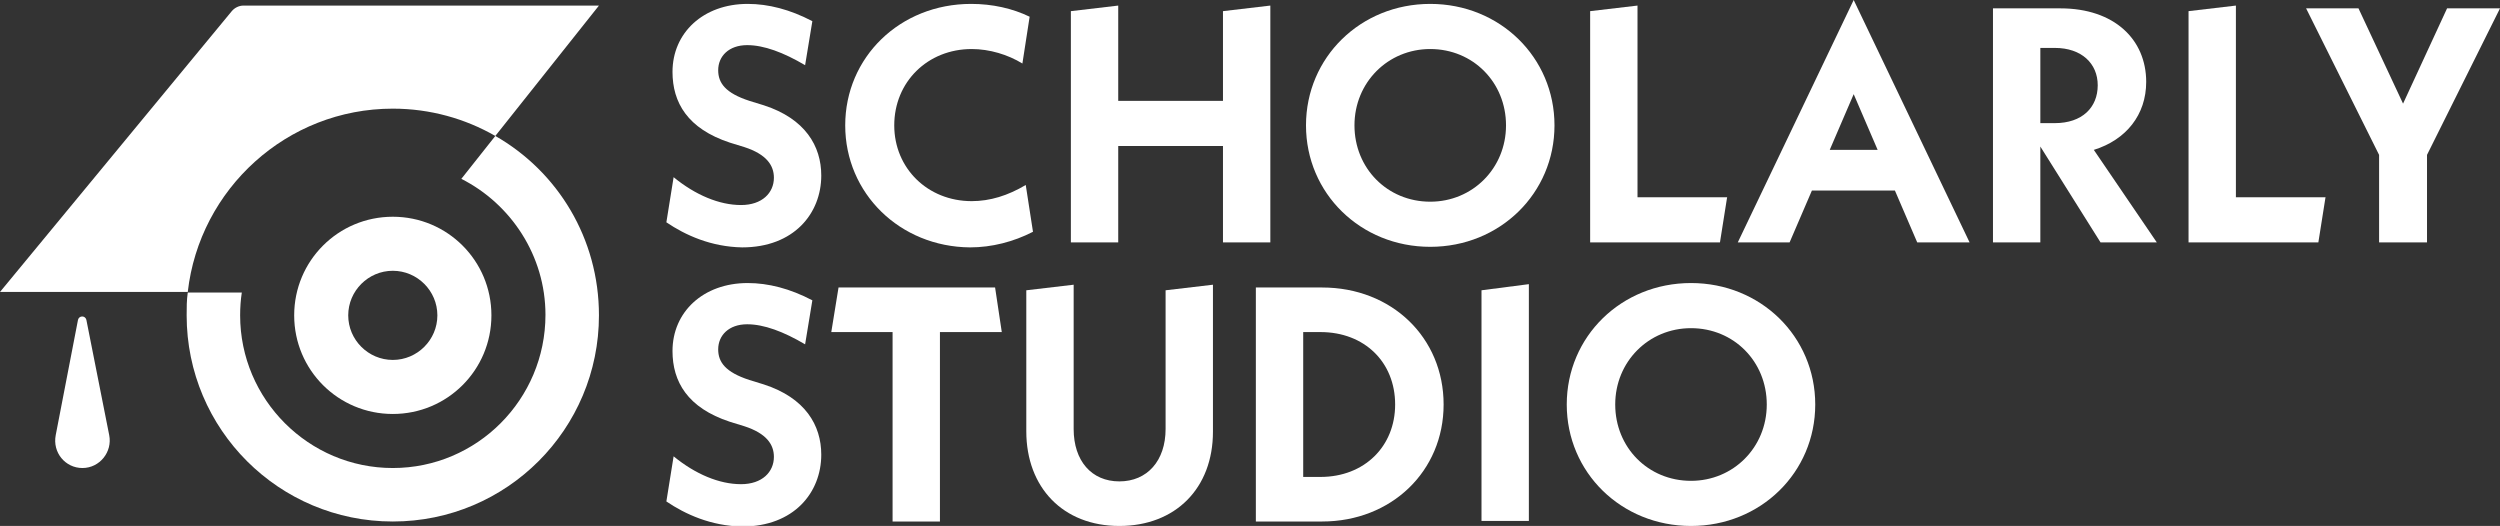
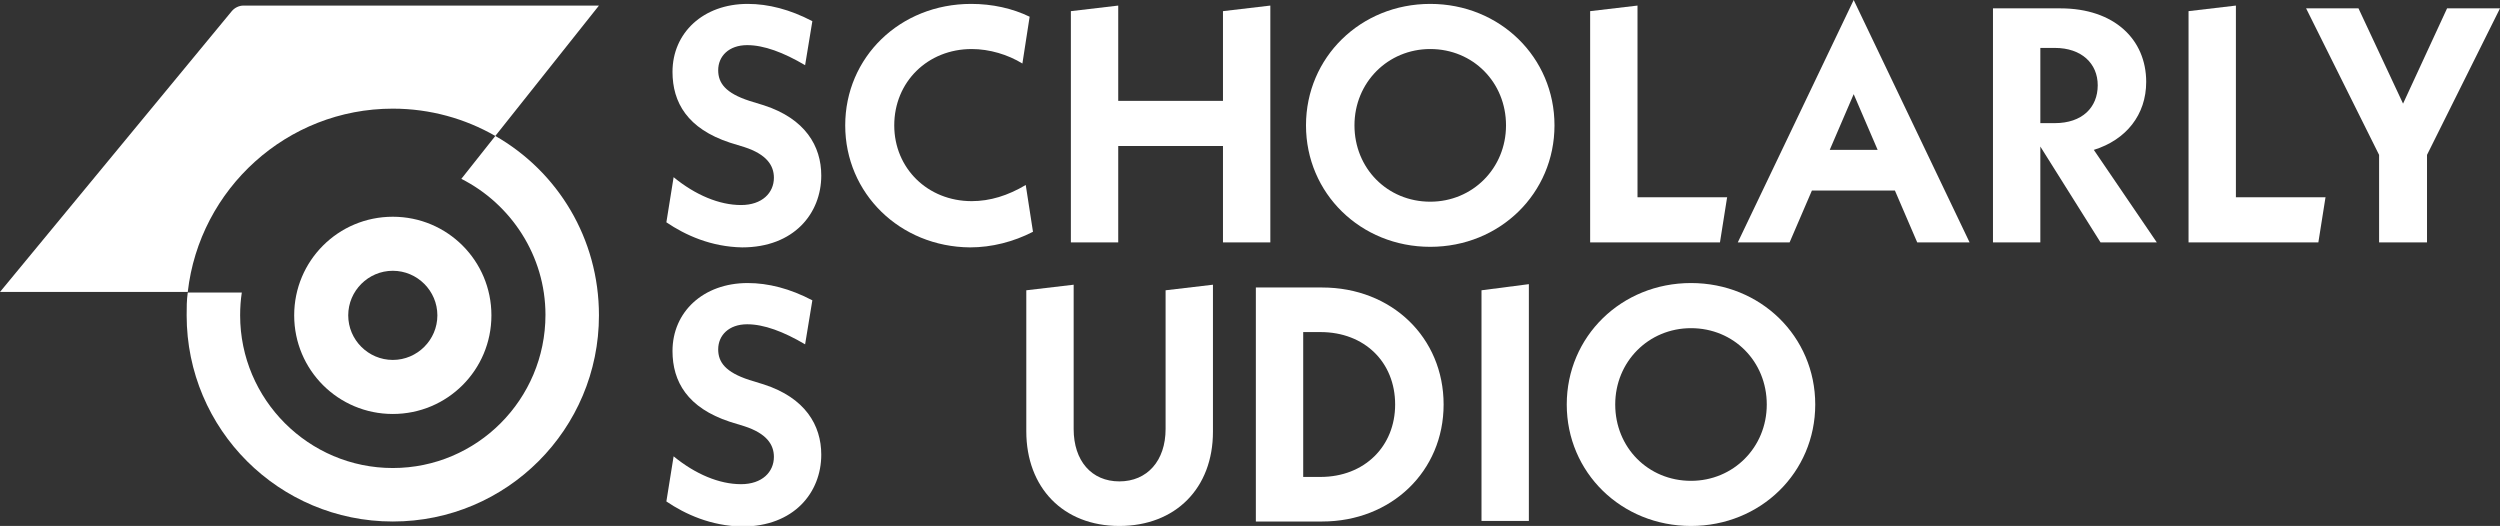
<svg xmlns="http://www.w3.org/2000/svg" version="1.1" x="0px" y="0px" viewBox="0 0 448.7 94.4" style="enable-background:new 0 0 448.7 94.4;" xml:space="preserve">
  <rect x="0" y="0" width="448.7" height="94.4" fill="#333333" stroke="none" />
  <style type="text/css">
	.st0{fill:#FFFFFF;}
</style>
  <g id="Layer_7">
    <g>
      <path class="st0" d="M119.6,39.9l1.3-8.1c3.9,3.2,8.2,5,12.1,5c3.8,0,5.9-2.2,5.9-4.9c0-2.2-1.3-4.2-5.3-5.5l-2.6-0.8    c-7.6-2.5-10.3-7.2-10.3-12.7c0-7,5.5-12.2,13.5-12.2c3.7,0,7.6,1,11.6,3.1l-1.3,7.9c-3.9-2.3-7.4-3.6-10.4-3.6    c-3.3,0-5.2,2-5.2,4.5c0,2.3,1.3,4.1,5.6,5.5l2.6,0.8c7.4,2.4,10.3,7.3,10.3,12.6c0,6.8-4.9,12.9-14.2,12.9    C127.6,44.3,123,42.2,119.6,39.9z" />
      <path class="st0" d="M151.7,22.5c0-12.2,9.8-21.8,22.6-21.8c3.8,0,7.4,0.8,10.5,2.3l-1.3,8.4c-2.6-1.6-5.9-2.6-9.1-2.6    c-7.9,0-13.9,5.9-13.9,13.7c0,7.7,6,13.6,13.9,13.6c3.3,0,6.5-1,9.7-2.9l1.3,8.4c-3.5,1.8-7.4,2.8-11.3,2.8    C161.5,44.3,151.7,34.7,151.7,22.5z" />
      <path class="st0" d="M228,1v42.5h-8.5V26.2h-18.8v17.3h-8.5V2l8.5-1v17.1h18.8V2L228,1z" />
      <path class="st0" d="M234.4,22.5c0-12.2,9.8-21.8,22.3-21.8c12.5,0,22.3,9.6,22.3,21.8s-9.8,21.8-22.3,21.8    C244.2,44.3,234.4,34.7,234.4,22.5z M270.3,22.5c0-7.7-5.9-13.7-13.6-13.7c-7.6,0-13.6,6-13.6,13.7c0,7.7,5.9,13.7,13.6,13.7    C264.3,36.2,270.3,30.2,270.3,22.5z" />
      <path class="st0" d="M310,35.3l-1.3,8.2h-23.3V2l8.5-1v34.4H310z" />
      <path class="st0" d="M340.1,34.2h-14.9l-4,9.3h-9.3L332.7,0l20.8,43.5h-9.4L340.1,34.2z M337,26.9l-4.3-10l-4.3,10H337z" />
      <path class="st0" d="M377,43.5l-10.8-17.2v17.2h-8.5v-42h12.1c9.7,0,15.4,5.6,15.4,13.2c0,5.9-3.6,10.4-9.4,12.2l11.3,16.6H377z     M366.2,22.1h2.6c4.9,0,7.7-2.8,7.7-6.8c0-3.9-2.9-6.7-7.7-6.7h-2.6V22.1z" />
      <path class="st0" d="M417.4,35.3l-1.3,8.2h-23.3V2l8.5-1v34.4H417.4z" />
      <path class="st0" d="M435.6,27.8v15.7H427V27.8L413.9,1.5h9.4l8,17.1l7.9-17.1h9.5L435.6,27.8z" />
    </g>
  </g>
  <g id="Layer_6">
    <g>
      <path class="st0" d="M119.6,90l1.3-8.1c3.9,3.2,8.2,5,12.1,5c3.8,0,5.9-2.2,5.9-4.9c0-2.2-1.3-4.2-5.3-5.5l-2.6-0.8    c-7.6-2.5-10.3-7.2-10.3-12.7c0-7,5.5-12.2,13.5-12.2c3.7,0,7.6,1,11.6,3.1l-1.3,7.9c-3.9-2.3-7.4-3.6-10.4-3.6    c-3.3,0-5.2,2-5.2,4.5c0,2.3,1.3,4.1,5.6,5.5l2.6,0.8c7.4,2.4,10.3,7.3,10.3,12.6c0,6.8-4.9,12.9-14.2,12.9    C127.6,94.4,123,92.3,119.6,90z" />
-       <path class="st0" d="M168.7,59.6v34h-8.5v-34h-11l1.3-8h28.1l1.2,8H168.7z" />
      <path class="st0" d="M184.2,77.4V52.1l8.5-1v25.9c0,5.7,3.2,9.4,8.2,9.4c5,0,8.3-3.7,8.3-9.4V52.1l8.5-1v26.4    c0,10.1-6.7,16.9-16.8,16.9S184.2,87.5,184.2,77.4z" />
      <path class="st0" d="M225.4,51.6h11.9c12.5,0,21.8,9,21.8,21c0,12-9.4,21-21.8,21h-11.9V51.6z M237,85.6c7.9,0,13.4-5.5,13.4-13    c0-7.6-5.5-13-13.4-13h-3.1v26H237z" />
      <path class="st0" d="M265.9,52.1l8.5-1.1v42.5h-8.5V52.1z" />
-       <path class="st0" d="M281.2,72.6c0-12.2,9.8-21.8,22.3-21.8c12.5,0,22.3,9.6,22.3,21.8s-9.8,21.8-22.3,21.8    C291,94.4,281.2,84.8,281.2,72.6z M317.1,72.6c0-7.7-5.9-13.7-13.6-13.7c-7.6,0-13.6,6-13.6,13.7c0,7.7,5.9,13.7,13.6,13.7    C311.1,86.3,317.1,80.3,317.1,72.6z" />
+       <path class="st0" d="M281.2,72.6c0-12.2,9.8-21.8,22.3-21.8c12.5,0,22.3,9.6,22.3,21.8s-9.8,21.8-22.3,21.8    C291,94.4,281.2,84.8,281.2,72.6z M317.1,72.6c0-7.7-5.9-13.7-13.6-13.7c-7.6,0-13.6,6-13.6,13.7c0,7.7,5.9,13.7,13.6,13.7    C311.1,86.3,317.1,80.3,317.1,72.6" />
    </g>
  </g>
  <g id="Layer_5">
    <path class="st0" d="M88.9,24.4l-6.1,7.7c8.9,4.5,15.1,13.8,15.1,24.4C97.9,71.7,85.6,84,70.5,84c-15.1,0-27.4-12.3-27.4-27.4   c0-1.4,0.1-2.8,0.3-4.1h-9.7c-0.2,1.4-0.2,2.7-0.2,4.1c0,20.5,16.6,37,37,37c20.5,0,37-16.6,37-37C107.5,42.8,100.1,30.8,88.9,24.4   z" />
  </g>
  <g id="Layer_4">
-     <path class="st0" d="M14.8,84L14.8,84c-3.1,0-5.4-2.8-4.8-5.9L14,57.4c0.2-0.8,1.3-0.8,1.5,0l4.1,20.7C20.2,81.1,17.9,84,14.8,84z" />
-   </g>
+     </g>
  <g id="Layer_3">
    <path class="st0" d="M107.5,1L88.9,24.4c-5.4-3.1-11.7-4.9-18.4-4.9c-19,0-34.7,14.4-36.8,32.9H0L41.6,2c0.5-0.6,1.3-1,2.1-1H107.5   z" />
  </g>
  <g id="Layer_2">
    <g>
      <path class="st0" d="M70.5,48.6c4.4,0,8,3.6,8,8s-3.6,8-8,8s-8-3.6-8-8S66.1,48.6,70.5,48.6 M70.5,38.9c-9.8,0-17.7,7.9-17.7,17.7    c0,9.8,7.9,17.7,17.7,17.7s17.7-7.9,17.7-17.7C88.2,46.8,80.3,38.9,70.5,38.9L70.5,38.9z" />
    </g>
  </g>
</svg>